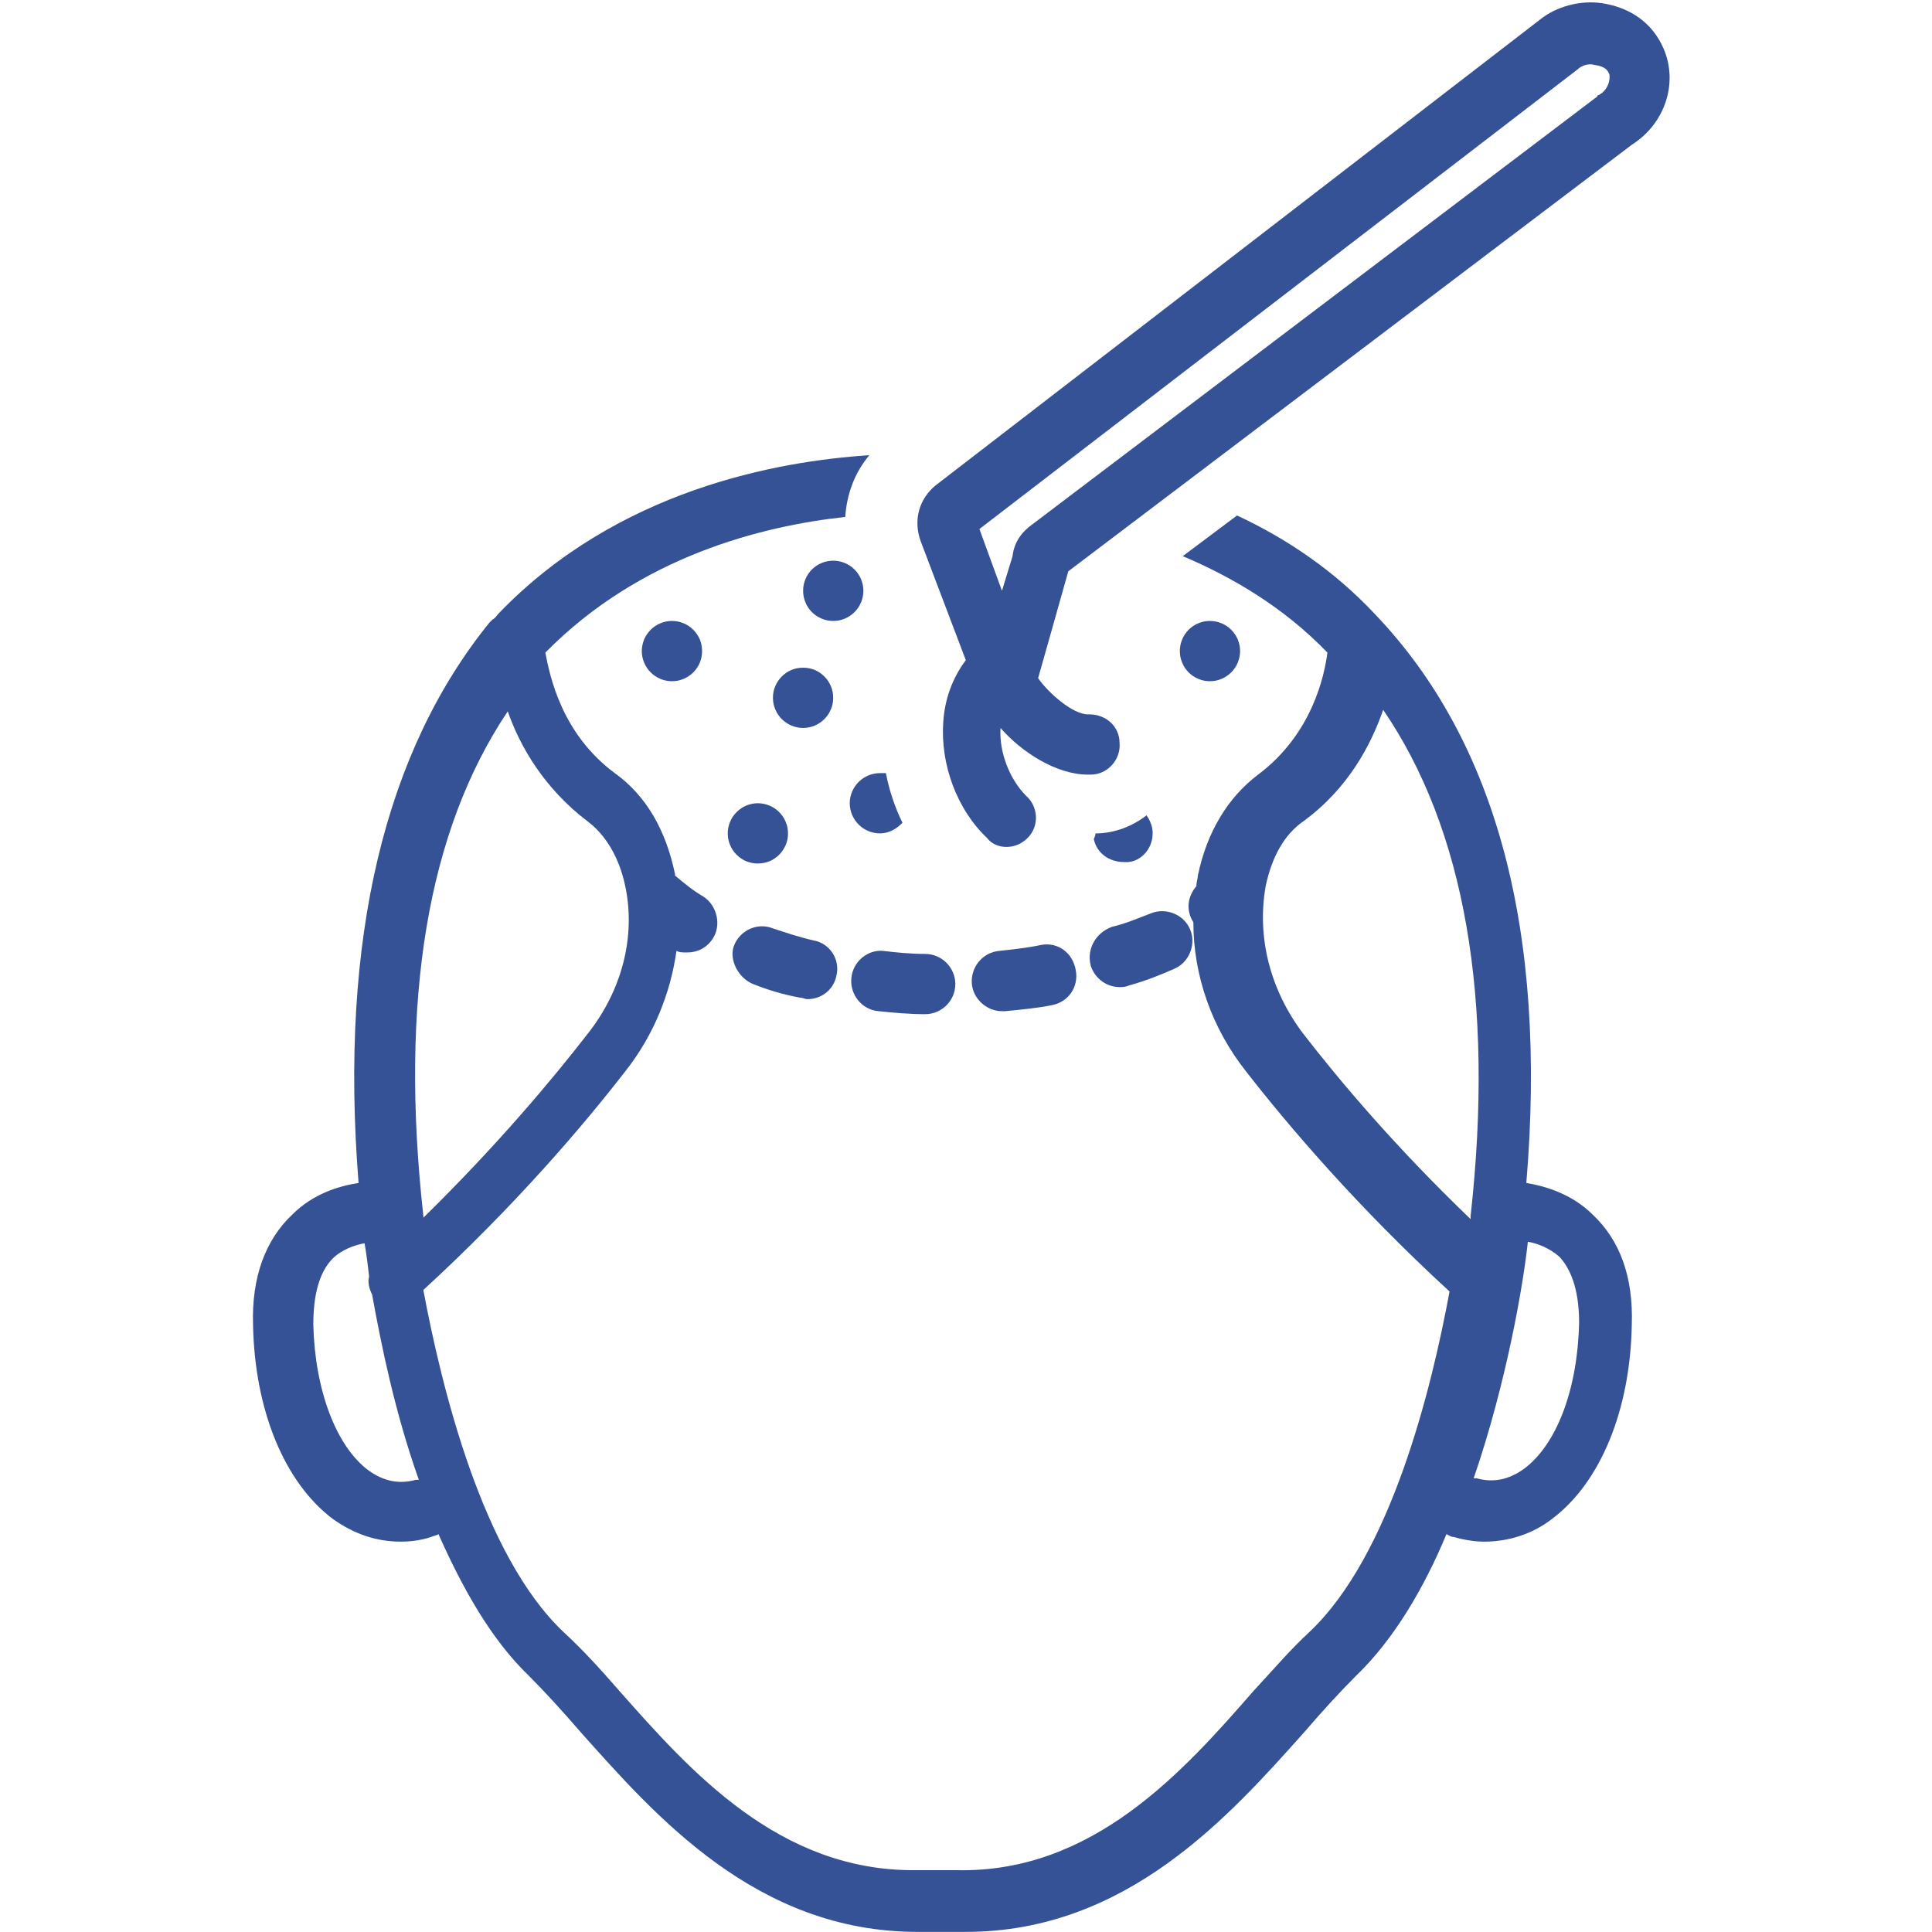
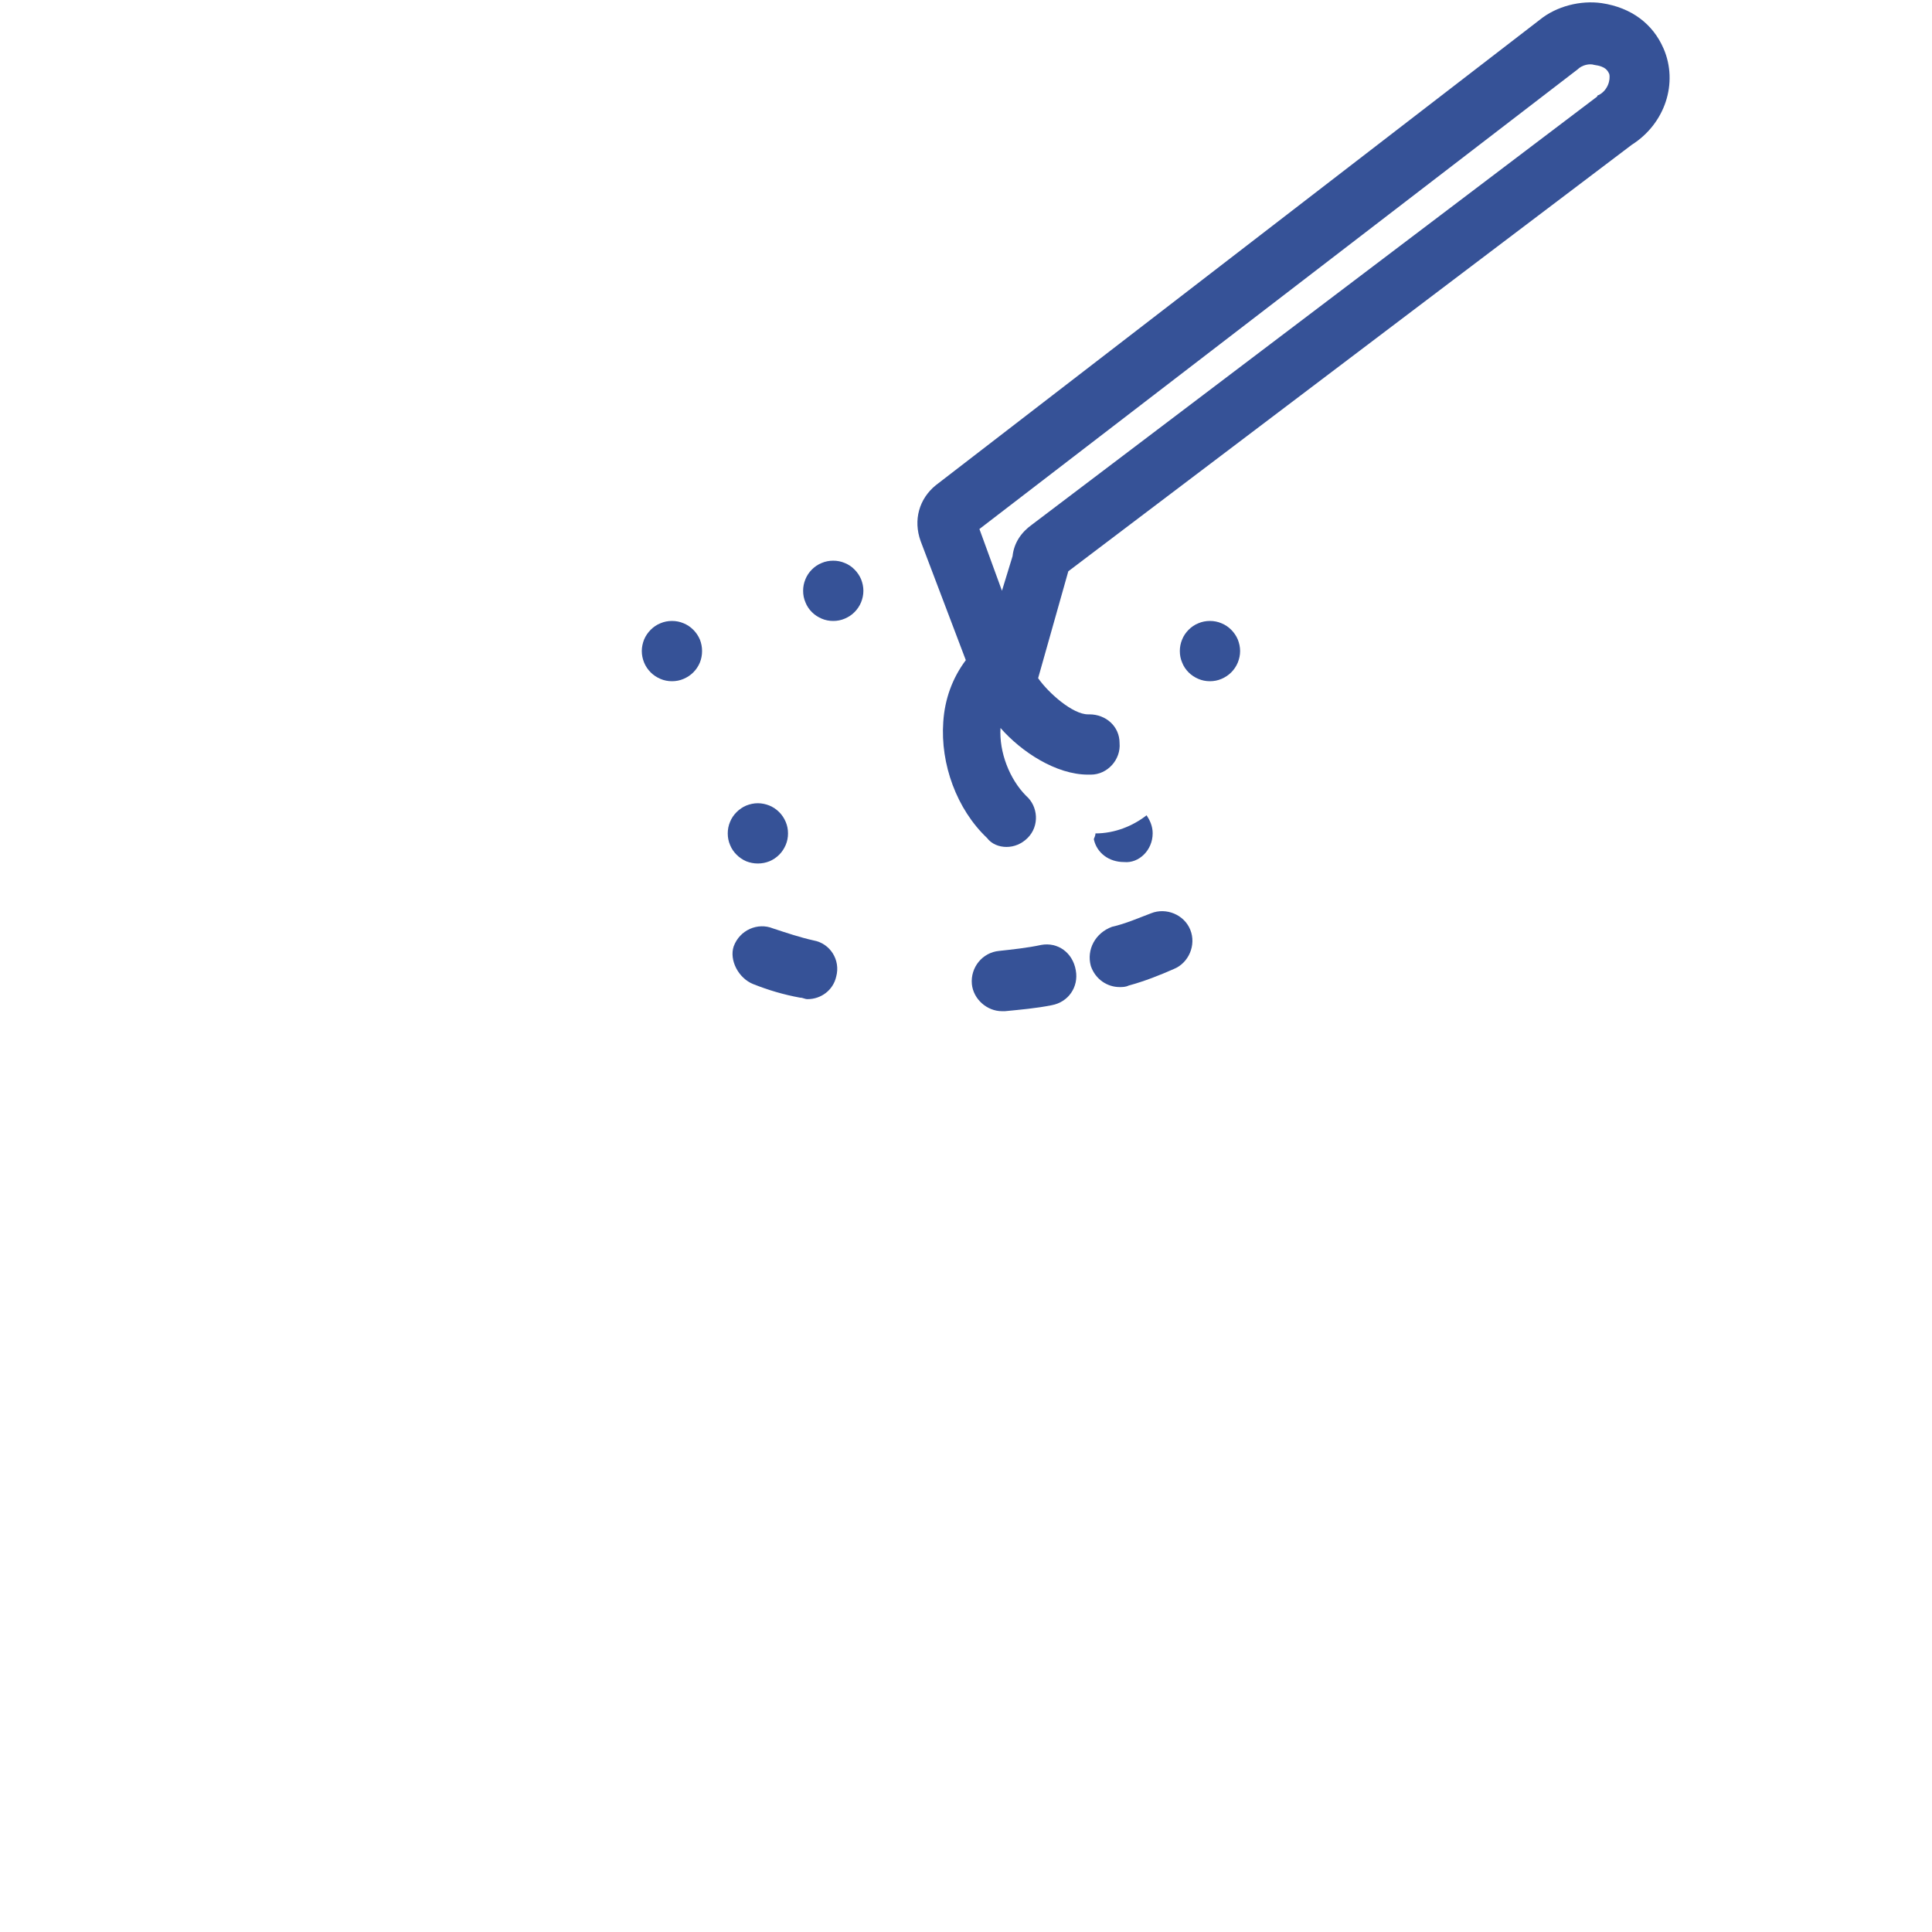
<svg xmlns="http://www.w3.org/2000/svg" xmlns:ns1="http://sodipodi.sourceforge.net/DTD/sodipodi-0.dtd" xmlns:ns2="http://www.inkscape.org/namespaces/inkscape" width="96" zoomAndPan="magnify" viewBox="0 0 72 72" height="96" preserveAspectRatio="xMidYMid" version="1.0" id="svg259" ns1:docname="2-metodi-dhi.svg" ns2:export-filename="2-metodi-dhi.svg" ns2:export-xdpi="1056.3" ns2:export-ydpi="1056.3">
  <ns1:namedview id="namedview261" pagecolor="#ffffff" bordercolor="#666666" borderopacity="1.0" ns2:showpageshadow="2" ns2:pageopacity="0.0" ns2:pagecheckerboard="0" ns2:deskcolor="#d1d1d1" showgrid="false" />
  <defs id="defs223">
    <clipPath id="f0805d7c64">
      <path d="M 9.375,16 H 61 V 72 H 9.375 Z m 0,0" clip-rule="nonzero" id="path217" />
    </clipPath>
    <clipPath id="4d6c554383">
      <path d="M 34,0 H 62.625 V 32 H 34 Z m 0,0" clip-rule="nonzero" id="path220" />
    </clipPath>
  </defs>
  <g clip-path="url(#f0805d7c64)" id="g231">
-     <path fill="#365297" d="m 9.43,49.363 c 0.059,3.203 1.18,5.898 2.977,7.246 0.789,0.562 1.629,0.844 2.527,0.844 0.395,0 0.789,-0.059 1.125,-0.172 0.113,-0.055 0.223,-0.055 0.281,-0.109 0.898,2.02 1.965,3.93 3.367,5.277 0.562,0.562 1.234,1.293 1.91,2.078 2.809,3.145 6.57,7.469 12.578,7.469 0.059,0 0.113,0 0.168,0 h 1.461 c 0.055,0 0.113,0 0.168,0 6.008,0 9.828,-4.324 12.637,-7.469 0.672,-0.785 1.348,-1.516 1.91,-2.078 1.402,-1.348 2.527,-3.258 3.367,-5.277 0.113,0.055 0.168,0.109 0.281,0.109 0.395,0.113 0.785,0.172 1.125,0.172 0.898,0 1.797,-0.281 2.523,-0.844 1.801,-1.348 2.922,-4.043 2.977,-7.246 0.059,-1.797 -0.449,-3.145 -1.457,-4.098 -0.789,-0.785 -1.797,-1.066 -2.473,-1.18 0.785,-9.379 -1.121,-16.453 -5.617,-21.172 -1.57,-1.684 -3.367,-2.863 -5.164,-3.703 l -2.023,1.516 c 1.855,0.785 3.766,1.91 5.391,3.594 -0.109,0.84 -0.559,3.031 -2.582,4.547 -1.121,0.844 -1.91,2.137 -2.246,3.762 0,0.113 -0.055,0.227 -0.055,0.395 -0.336,0.395 -0.395,0.898 -0.113,1.348 0,1.965 0.676,3.93 1.965,5.559 1.574,2.023 4.156,5.055 7.582,8.199 -0.676,3.652 -2.191,9.828 -5.223,12.691 -0.676,0.617 -1.348,1.406 -2.078,2.191 -2.641,3.031 -6.008,6.793 -11.062,6.684 H 34.141 C 29.031,69.75 25.715,65.988 23.078,63.012 22.348,62.168 21.672,61.438 21,60.82 17.969,57.957 16.449,51.668 15.777,48.074 c 3.426,-3.145 5.953,-6.121 7.523,-8.145 1.066,-1.348 1.688,-2.918 1.91,-4.492 0.113,0.059 0.227,0.059 0.395,0.059 0.391,0 0.73,-0.172 0.953,-0.508 0.336,-0.504 0.168,-1.234 -0.336,-1.57 -0.395,-0.227 -0.73,-0.508 -1.066,-0.789 0,0 0,-0.055 0,-0.055 -0.34,-1.629 -1.066,-2.918 -2.246,-3.762 -1.969,-1.461 -2.418,-3.594 -2.586,-4.492 3.539,-3.594 8.086,-4.719 11.176,-5.055 0.059,-0.844 0.336,-1.629 0.898,-2.301 -3.426,0.223 -9.379,1.289 -13.812,5.895 -0.059,0.055 -0.113,0.168 -0.227,0.227 -0.055,0.055 -0.055,0.055 -0.113,0.109 -3.871,4.773 -5.613,11.738 -4.883,20.891 -0.73,0.113 -1.688,0.395 -2.473,1.18 C 9.879,46.219 9.375,47.625 9.43,49.363 Z m 49.418,-0.055 c -0.055,2.473 -0.84,4.551 -2.078,5.449 -0.559,0.391 -1.121,0.504 -1.738,0.336 -0.059,0 -0.059,0 -0.113,0 1.234,-3.594 1.852,-7.246 2.02,-8.816 0.34,0.055 0.789,0.223 1.18,0.562 0.508,0.559 0.73,1.402 0.73,2.469 z M 48.57,38.527 c -1.234,-1.629 -1.738,-3.594 -1.402,-5.504 0.227,-1.066 0.676,-1.91 1.402,-2.414 1.688,-1.234 2.527,-2.863 2.977,-4.156 3.035,4.438 4.156,10.781 3.258,18.867 0,0 0,0.059 0,0.113 -2.809,-2.695 -4.887,-5.164 -6.234,-6.906 z M 18.922,26.508 c 0.449,1.293 1.348,2.867 2.977,4.102 0.672,0.504 1.18,1.348 1.402,2.414 0.395,1.852 -0.109,3.875 -1.402,5.504 -1.348,1.742 -3.426,4.211 -6.121,6.852 0,-0.059 0,-0.059 0,-0.059 -0.898,-8.086 0.168,-14.375 3.145,-18.812 z M 12.406,46.895 c 0.34,-0.336 0.844,-0.504 1.18,-0.562 0.059,0.336 0.113,0.73 0.168,1.234 -0.055,0.227 0,0.449 0.113,0.676 0.336,1.852 0.844,4.379 1.742,6.906 -0.059,0 -0.059,0 -0.113,0 -0.617,0.168 -1.18,0.059 -1.742,-0.336 -1.234,-0.898 -2.02,-3.031 -2.078,-5.449 0,-1.121 0.227,-1.965 0.73,-2.469 z m 0,0" fill-opacity="1" fill-rule="nonzero" id="path229" />
-   </g>
+     </g>
  <path fill="#365297" d="m 40.652,36 c 0.172,0.504 0.621,0.785 1.07,0.785 0.109,0 0.223,0 0.336,-0.055 0.617,-0.168 1.18,-0.395 1.684,-0.617 0.562,-0.227 0.844,-0.898 0.617,-1.461 -0.223,-0.562 -0.898,-0.844 -1.461,-0.617 -0.449,0.168 -0.953,0.391 -1.457,0.504 C 40.824,34.766 40.484,35.383 40.652,36 Z m 0,0" fill-opacity="1" fill-rule="nonzero" id="path233" />
-   <path fill="#365297" d="m 31.727,36.449 c -0.059,0.617 0.391,1.18 1.008,1.234 0.562,0.059 1.18,0.113 1.742,0.113 0.617,0 1.125,-0.504 1.125,-1.121 0,-0.621 -0.508,-1.125 -1.125,-1.125 -0.562,0 -1.066,-0.055 -1.57,-0.113 -0.562,-0.055 -1.125,0.395 -1.18,1.012 z m 0,0" fill-opacity="1" fill-rule="nonzero" id="path235" />
  <path fill="#365297" d="m 28.074,36.676 c 0.562,0.223 1.125,0.391 1.742,0.504 0.113,0 0.168,0.055 0.281,0.055 0.504,0 0.953,-0.336 1.066,-0.84 0.168,-0.621 -0.227,-1.238 -0.844,-1.348 -0.504,-0.113 -1.008,-0.281 -1.516,-0.449 -0.562,-0.227 -1.234,0.055 -1.461,0.672 -0.168,0.504 0.168,1.18 0.73,1.406 z m 0,0" fill-opacity="1" fill-rule="nonzero" id="path237" />
  <path fill="#365297" d="m 38.801,35.215 c -0.504,0.109 -1.066,0.168 -1.57,0.223 -0.621,0.059 -1.07,0.617 -1.012,1.238 0.055,0.559 0.562,1.008 1.121,1.008 0.059,0 0.059,0 0.113,0 0.562,-0.055 1.18,-0.109 1.742,-0.223 0.617,-0.113 1.008,-0.676 0.898,-1.293 -0.113,-0.672 -0.676,-1.066 -1.293,-0.953 z m 0,0" fill-opacity="1" fill-rule="nonzero" id="path239" />
  <path fill="#365297" d="m 26.164,24.262 c 0,0.152 -0.027,0.293 -0.082,0.43 -0.059,0.141 -0.141,0.262 -0.246,0.367 -0.105,0.105 -0.227,0.184 -0.363,0.242 -0.137,0.059 -0.281,0.086 -0.43,0.086 -0.148,0 -0.293,-0.027 -0.43,-0.086 -0.137,-0.059 -0.258,-0.137 -0.363,-0.242 -0.105,-0.105 -0.188,-0.227 -0.246,-0.367 -0.055,-0.137 -0.086,-0.277 -0.086,-0.43 0,-0.148 0.031,-0.289 0.086,-0.43 0.059,-0.137 0.141,-0.258 0.246,-0.363 0.105,-0.105 0.227,-0.188 0.363,-0.242 0.137,-0.059 0.281,-0.086 0.43,-0.086 0.148,0 0.293,0.027 0.43,0.086 0.137,0.055 0.258,0.137 0.363,0.242 0.105,0.105 0.188,0.227 0.246,0.363 0.055,0.141 0.082,0.281 0.082,0.43 z m 0,0" fill-opacity="1" fill-rule="nonzero" id="path241" />
  <path fill="#365297" d="m 46.215,24.262 c 0,0.152 -0.031,0.293 -0.086,0.43 -0.059,0.141 -0.141,0.262 -0.246,0.367 -0.105,0.105 -0.227,0.184 -0.363,0.242 -0.137,0.059 -0.281,0.086 -0.43,0.086 -0.148,0 -0.293,-0.027 -0.43,-0.086 -0.137,-0.059 -0.258,-0.137 -0.363,-0.242 -0.105,-0.105 -0.188,-0.227 -0.242,-0.367 -0.059,-0.137 -0.086,-0.277 -0.086,-0.43 0,-0.148 0.027,-0.289 0.086,-0.43 0.055,-0.137 0.137,-0.258 0.242,-0.363 0.105,-0.105 0.227,-0.188 0.363,-0.242 0.137,-0.059 0.281,-0.086 0.43,-0.086 0.148,0 0.293,0.027 0.43,0.086 0.137,0.055 0.258,0.137 0.363,0.242 0.105,0.105 0.188,0.227 0.246,0.363 0.055,0.141 0.086,0.281 0.086,0.43 z m 0,0" fill-opacity="1" fill-rule="nonzero" id="path243" />
  <path fill="#365297" d="m 32.176,22.016 c 0,0.152 -0.031,0.293 -0.086,0.43 -0.059,0.141 -0.141,0.262 -0.246,0.367 -0.102,0.105 -0.227,0.184 -0.363,0.242 -0.137,0.059 -0.281,0.086 -0.43,0.086 -0.148,0 -0.293,-0.027 -0.43,-0.086 -0.137,-0.059 -0.258,-0.137 -0.363,-0.242 -0.105,-0.105 -0.188,-0.227 -0.242,-0.367 -0.059,-0.137 -0.086,-0.277 -0.086,-0.43 0,-0.148 0.027,-0.289 0.086,-0.43 0.055,-0.137 0.137,-0.258 0.242,-0.363 0.105,-0.105 0.227,-0.188 0.363,-0.242 0.137,-0.059 0.281,-0.086 0.43,-0.086 0.148,0 0.293,0.027 0.43,0.086 0.137,0.055 0.262,0.137 0.363,0.242 0.105,0.105 0.188,0.227 0.246,0.363 0.055,0.141 0.086,0.281 0.086,0.43 z m 0,0" fill-opacity="1" fill-rule="nonzero" id="path245" />
-   <path fill="#365297" d="m 31.051,26.004 c 0,0.148 -0.027,0.293 -0.086,0.43 -0.055,0.137 -0.137,0.258 -0.242,0.363 -0.105,0.105 -0.227,0.188 -0.363,0.246 -0.141,0.055 -0.281,0.086 -0.43,0.086 -0.148,0 -0.293,-0.031 -0.43,-0.086 -0.141,-0.059 -0.262,-0.141 -0.367,-0.246 -0.105,-0.105 -0.184,-0.227 -0.242,-0.363 -0.059,-0.137 -0.086,-0.281 -0.086,-0.43 0,-0.148 0.027,-0.293 0.086,-0.43 0.059,-0.137 0.137,-0.258 0.242,-0.363 0.105,-0.105 0.227,-0.188 0.367,-0.246 0.137,-0.055 0.281,-0.082 0.43,-0.082 0.148,0 0.289,0.027 0.43,0.082 0.137,0.059 0.258,0.141 0.363,0.246 0.105,0.105 0.188,0.227 0.242,0.363 0.059,0.137 0.086,0.281 0.086,0.43 z m 0,0" fill-opacity="1" fill-rule="nonzero" id="path247" />
  <path fill="#365297" d="m 29.367,31.059 c 0,0.148 -0.027,0.293 -0.086,0.43 -0.059,0.137 -0.137,0.258 -0.242,0.363 -0.105,0.105 -0.227,0.188 -0.367,0.246 -0.137,0.055 -0.281,0.082 -0.43,0.082 -0.148,0 -0.289,-0.027 -0.43,-0.082 -0.137,-0.059 -0.258,-0.141 -0.363,-0.246 -0.105,-0.105 -0.188,-0.227 -0.242,-0.363 -0.059,-0.137 -0.086,-0.281 -0.086,-0.43 0,-0.148 0.027,-0.293 0.086,-0.43 0.055,-0.137 0.137,-0.258 0.242,-0.363 0.105,-0.105 0.227,-0.188 0.363,-0.246 0.141,-0.055 0.281,-0.086 0.43,-0.086 0.148,0 0.293,0.031 0.43,0.086 0.141,0.059 0.262,0.141 0.367,0.246 0.105,0.105 0.184,0.227 0.242,0.363 0.059,0.137 0.086,0.281 0.086,0.43 z m 0,0" fill-opacity="1" fill-rule="nonzero" id="path249" />
  <path fill="#365297" d="m 42.957,31.059 c 0,-0.281 -0.113,-0.504 -0.227,-0.676 -0.504,0.395 -1.18,0.676 -1.906,0.676 0,0.113 -0.059,0.168 -0.059,0.223 0.113,0.508 0.562,0.844 1.125,0.844 0.559,0.055 1.066,-0.449 1.066,-1.066 z m 0,0" fill-opacity="1" fill-rule="nonzero" id="path251" />
-   <path fill="#365297" d="m 32.793,28.812 c -0.617,0 -1.125,0.504 -1.125,1.121 0,0.621 0.508,1.125 1.125,1.125 0.336,0 0.617,-0.168 0.84,-0.395 -0.277,-0.559 -0.504,-1.234 -0.617,-1.852 -0.109,0 -0.168,0 -0.223,0 z m 0,0" fill-opacity="1" fill-rule="nonzero" id="path253" />
  <g clip-path="url(#4d6c554383)" id="g257">
    <path fill="#365297" d="M 61.992,1.801 C 61.602,0.902 60.812,0.285 59.691,0.117 58.906,0.004 58.008,0.23 57.387,0.734 L 34.871,18.086 c -0.617,0.504 -0.844,1.293 -0.562,2.078 l 1.684,4.438 c -0.504,0.672 -0.785,1.457 -0.84,2.301 -0.113,1.574 0.504,3.258 1.629,4.324 0.168,0.227 0.449,0.336 0.727,0.336 0.281,0 0.562,-0.109 0.789,-0.336 0.449,-0.449 0.391,-1.18 -0.059,-1.57 -0.617,-0.621 -1.008,-1.629 -0.953,-2.527 0.785,0.898 2.078,1.738 3.258,1.738 0.055,0 0.055,0 0.109,0 0.621,0 1.125,-0.562 1.07,-1.18 0,-0.617 -0.508,-1.066 -1.125,-1.066 0,0 -0.055,0 -0.055,0 -0.562,0 -1.461,-0.785 -1.855,-1.348 l 1.125,-3.984 21,-15.895 c 1.238,-0.785 1.742,-2.301 1.18,-3.594 z m -2.414,1.742 c 0,0 -0.055,0 -0.055,0.055 L 38.465,19.547 c -0.395,0.281 -0.676,0.672 -0.73,1.18 L 37.34,22.016 36.5,19.715 58.793,2.586 c 0.168,-0.168 0.449,-0.223 0.617,-0.168 0.449,0.059 0.504,0.227 0.562,0.336 0.055,0.227 -0.059,0.621 -0.395,0.789 z m 0,0" fill-opacity="1" fill-rule="nonzero" id="path255" />
  </g>
</svg>